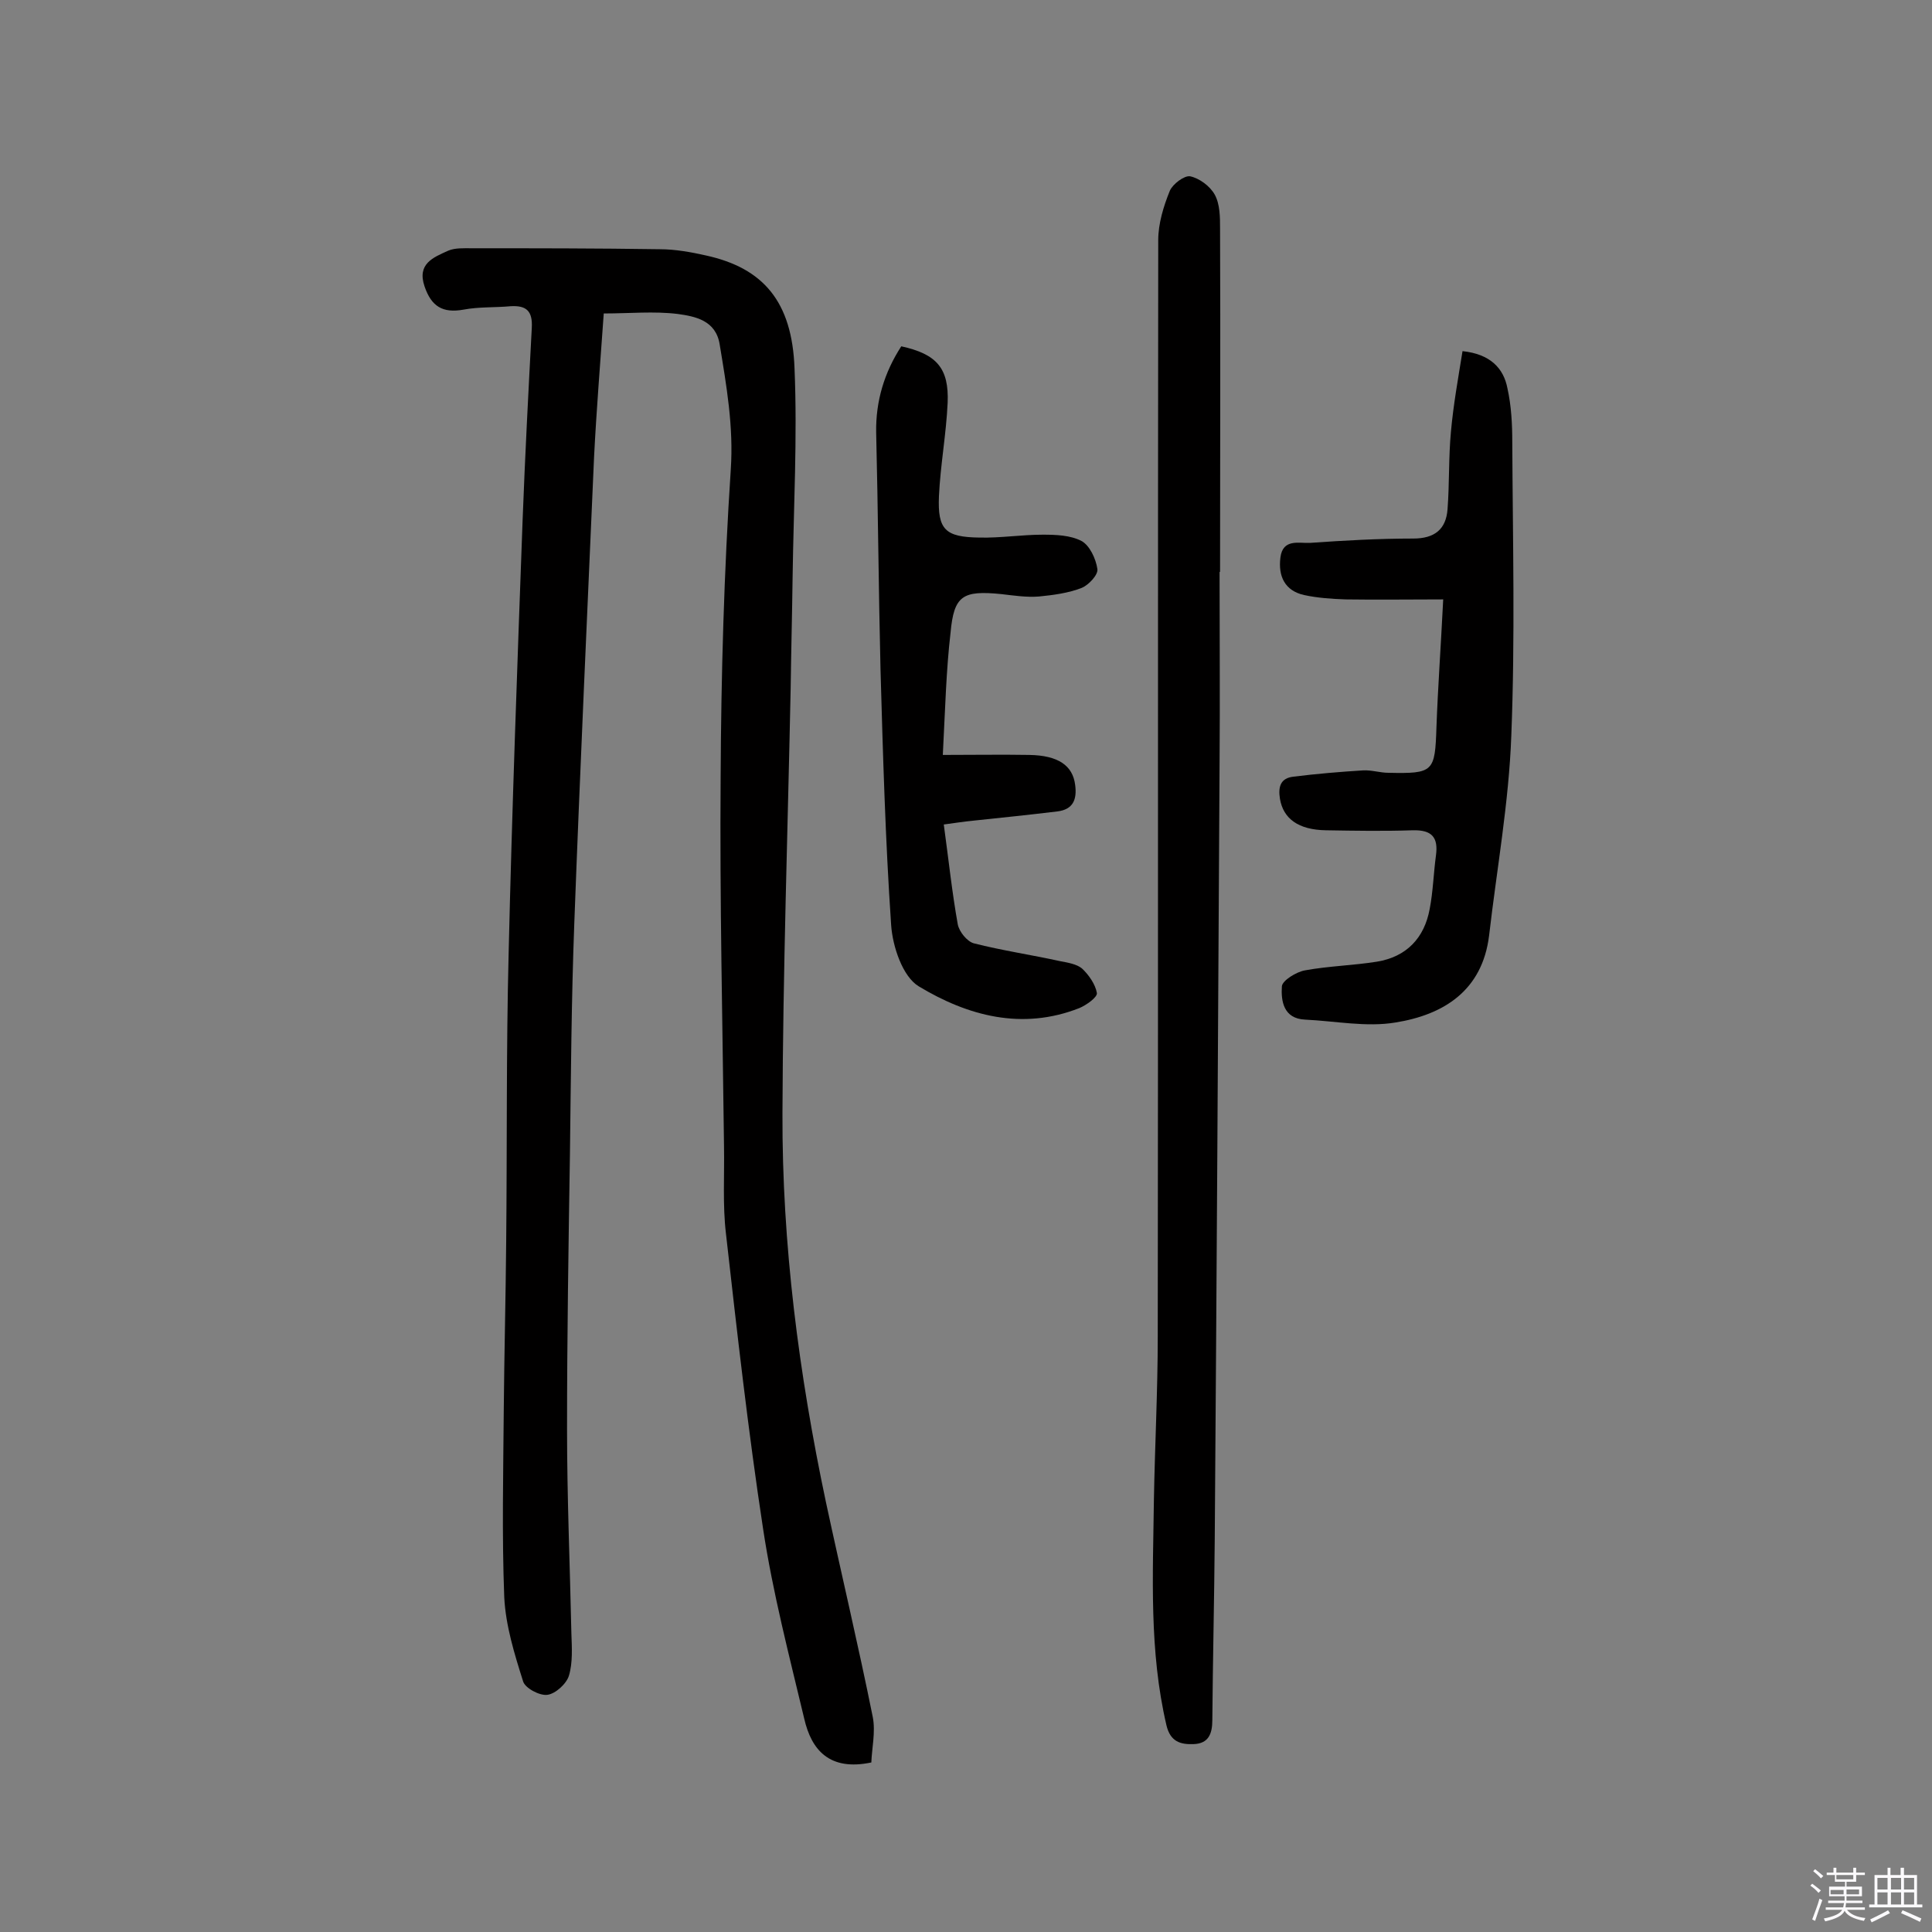
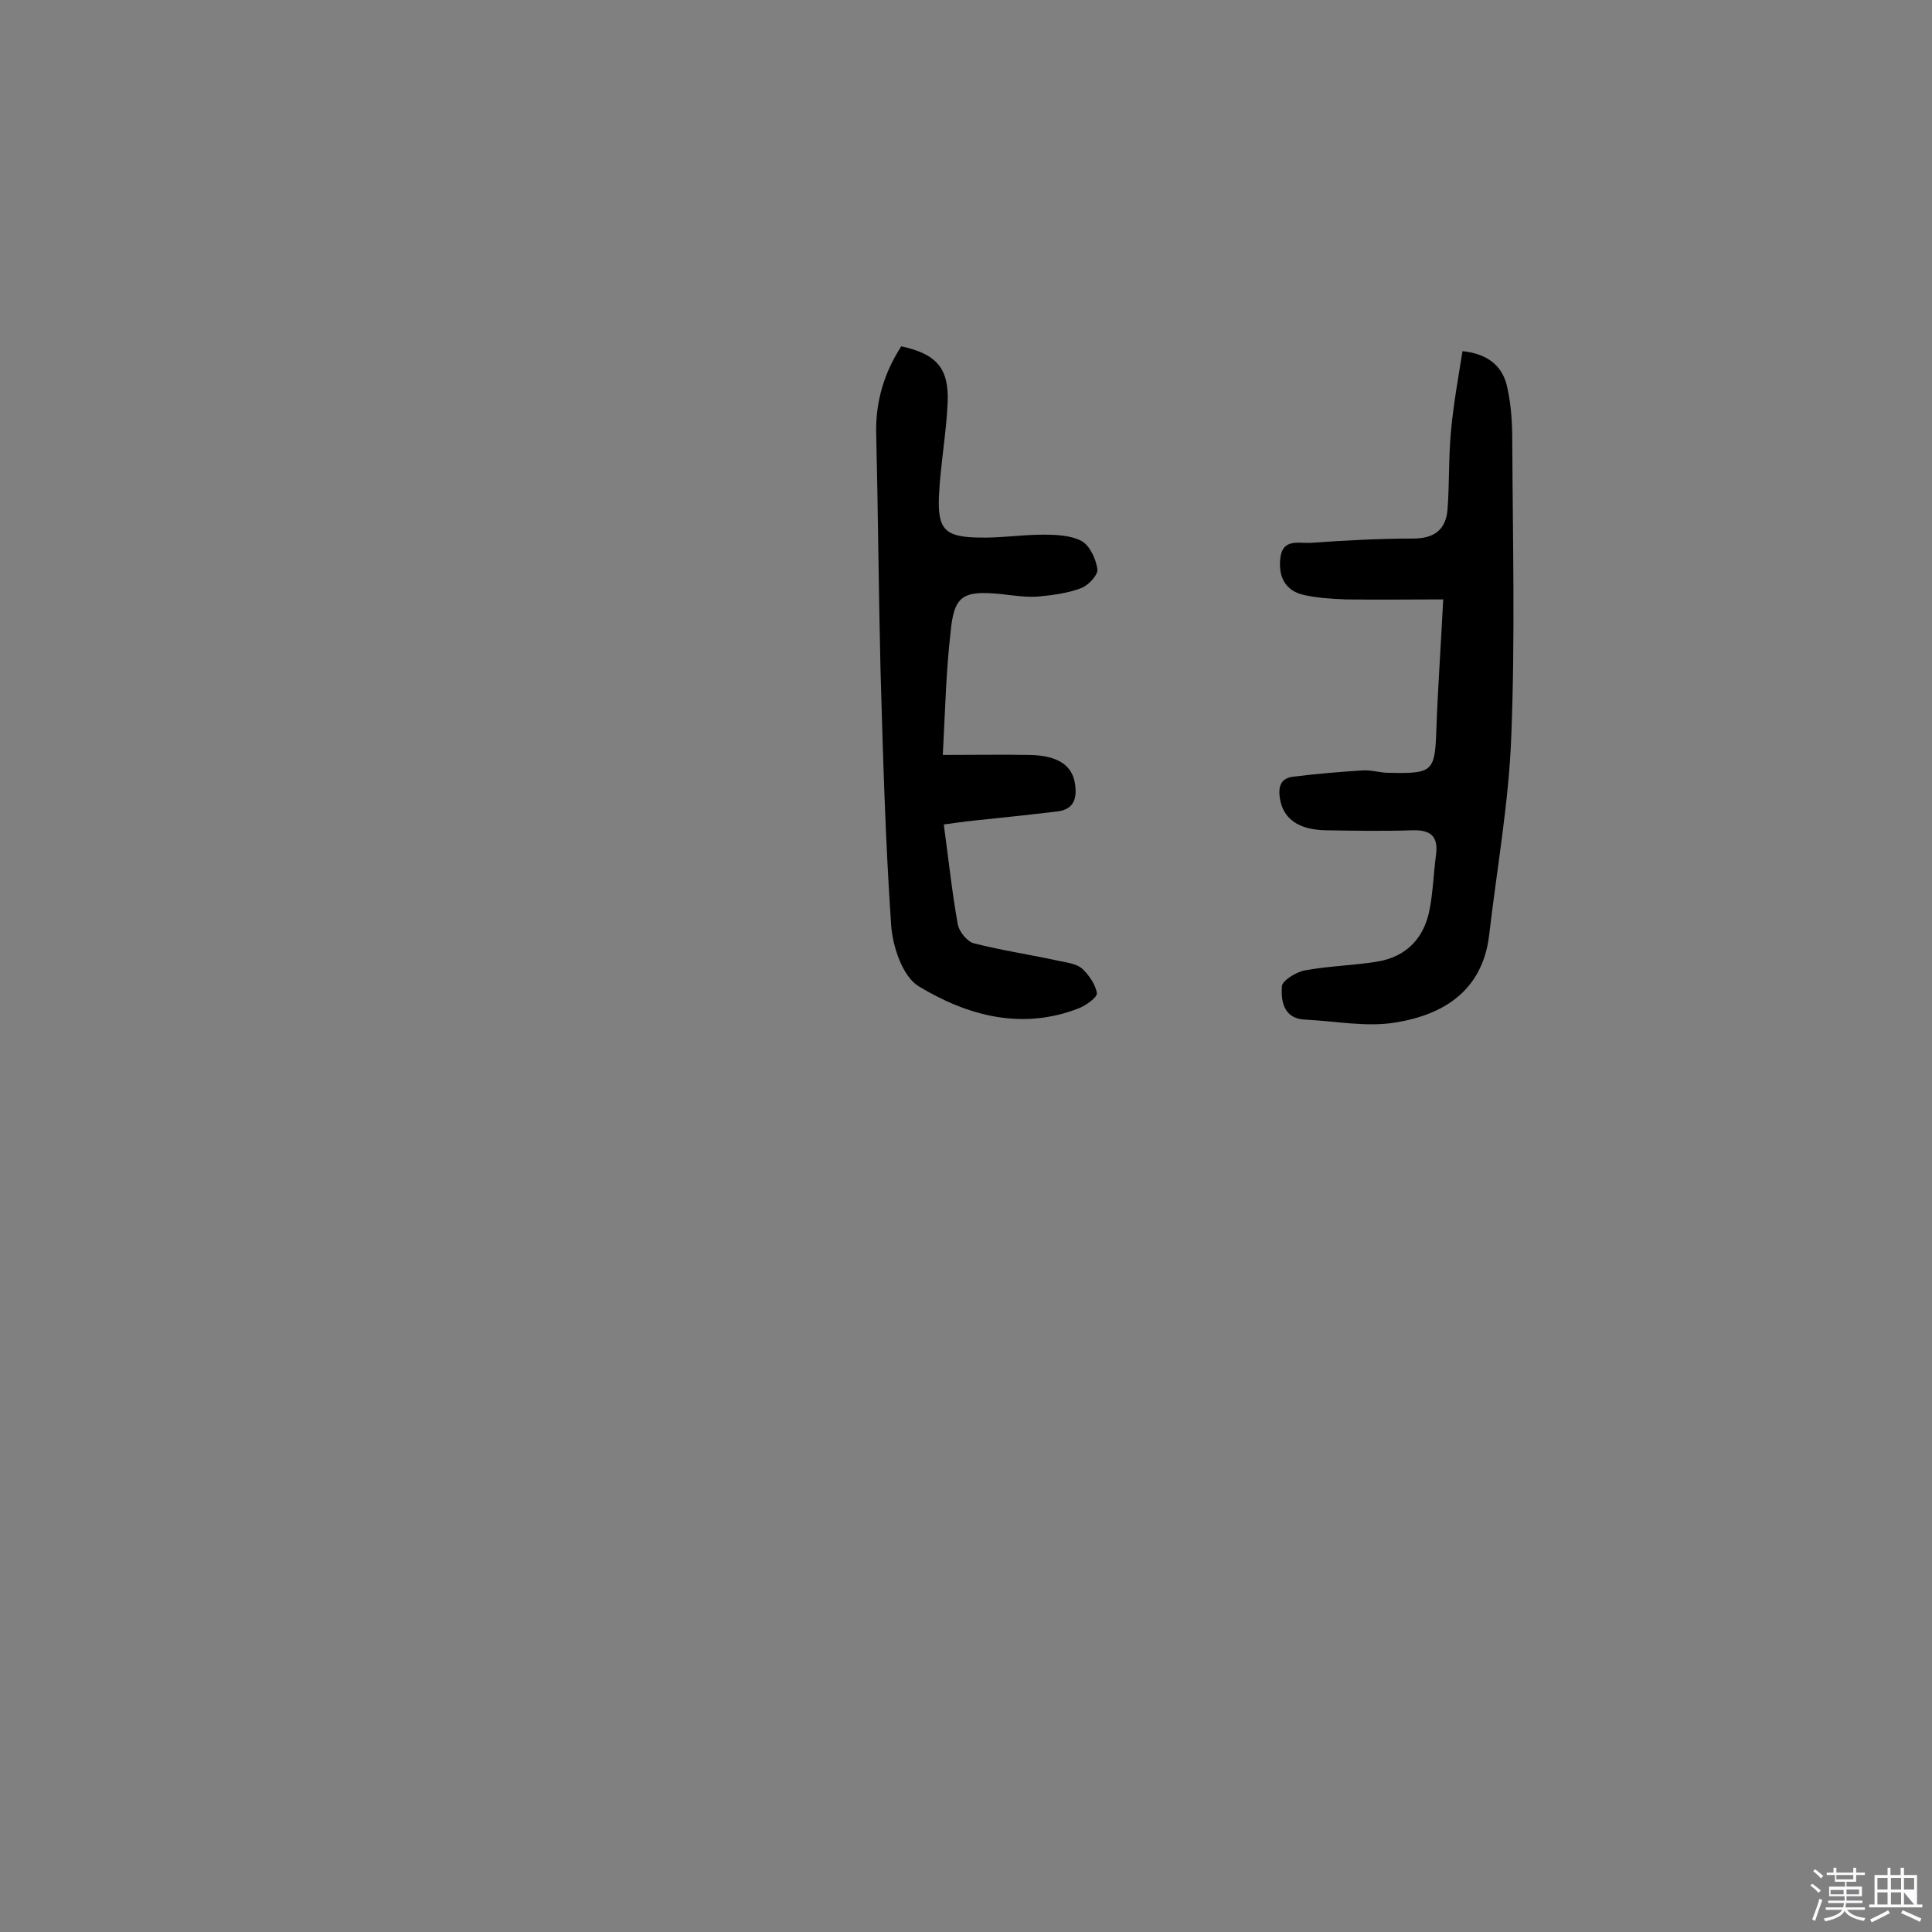
<svg xmlns="http://www.w3.org/2000/svg" enable-background="new 0 0 400 400" viewBox="0 0 400 400">
  <rect x="0" y="0" width="400" height="400" fill="#808080" stroke="none" />
  <path d="m374.8 390.4.4-.4c.7.5 1.3 1 1.8 1.4l-.5.5c-.5-.6-1.1-1.1-1.7-1.5zm1 7.3-.6-.3c.5-1.4 1.1-2.8 1.5-4.3.2.1.4.2.6.3-.5 1.3-1 2.8-1.5 4.3zm-.4-10.3.4-.4c.4.3 1 .8 1.7 1.4l-.5.5c-.4-.5-1-1-1.6-1.5zm2.5.3h1.7v-1h.6v1h3.5v-1h.6v1h1.8v.5h-1.8v1.4h-2v1h3.2v2h-3.2v.9h3.3v.5h-3.4c0 .3-.1.6-.1.9h4v.5h-3.7c.7.9 1.9 1.5 3.8 1.7-.1.2-.2.4-.3.6-2.1-.4-3.5-1.1-4-2.1-.4 1-1.8 1.7-4 2.2-.1-.2-.2-.4-.3-.6 2.1-.4 3.4-1 3.8-1.8h-3.4v-.5h3.6c.1-.3.1-.6.2-.9h-3.3v-.5h3.4c0-.3 0-.6 0-.9h-3.2v-2h3.3v-1h-2.1v-1.4h-1.7v-.5zm1.1 3.5v1h2.7c0-.3 0-.4 0-.4 0-.1 0-.2 0-.2 0-.1 0-.2 0-.3h-2.7zm1.2-3v.9h3.5v-.9zm4.7 3h-2.6v.6.4h2.6z" fill="#fbfafc" />
-   <path d="m393.6 386.7h.6v1.5h2.7v6.1h1.1v.6h-11v-.6h1.1v-6.1h2.7v-1.5h.6v1.5h2.1v-1.5zm-2.7 8.8.4.6c-1.2.6-2.5 1.3-3.8 1.9-.1-.2-.2-.4-.3-.6 1.2-.6 2.5-1.2 3.7-1.9zm-2.2-6.7v2.4h2.1v-2.4zm0 3v2.5h2.1v-2.5zm2.8-3v2.4h2.1v-2.4zm0 3v2.5h2.1v-2.5zm6 6.1c-1.4-.7-2.7-1.3-3.9-1.8l.3-.6c1.5.6 2.7 1.2 3.9 1.7zm-1.2-9.1h-2.1v2.4h2.1zm-2.1 3v2.5h2.1v-2.5z" fill="#fbfafc" />
+   <path d="m393.6 386.7h.6v1.5h2.7v6.1h1.1v.6h-11v-.6h1.1v-6.1h2.7v-1.5h.6v1.5h2.1v-1.5zm-2.7 8.8.4.6c-1.2.6-2.5 1.3-3.8 1.9-.1-.2-.2-.4-.3-.6 1.2-.6 2.5-1.2 3.7-1.9zm-2.2-6.7v2.4h2.1v-2.4zm0 3v2.5h2.1v-2.5zm2.8-3v2.4h2.1v-2.4zm0 3v2.5h2.1v-2.5zm6 6.1c-1.4-.7-2.7-1.3-3.9-1.8l.3-.6c1.5.6 2.7 1.2 3.9 1.7zm-1.2-9.1h-2.1v2.4h2.1zm-2.1 3v2.5h2.1z" fill="#fbfafc" />
  <g fill="#010000">
-     <path d="m125 64.9c-.7 10-1.5 19.8-2 29.6-1.4 32.2-2.9 64.5-4.1 96.7-.6 15.9-.7 31.8-.9 47.7-.3 19-.6 38-.6 57 0 14.1.6 28.2.9 42.3.1 2.9.3 6-.5 8.7-.5 1.7-2.8 3.8-4.5 4-1.6.2-4.6-1.4-5-2.8-1.8-5.7-3.6-11.5-3.9-17.4-.5-12.9-.2-25.9-.1-38.9.1-11.5.4-23 .5-34.6.2-19.8 0-39.6.5-59.5.7-30 1.8-60 2.9-90 .5-13.3 1.2-26.6 1.9-39.8.2-3.5-1.1-4.7-4.4-4.5-3.2.3-6.5.1-9.7.7-4.4.8-6.7-.7-8.1-4.8-1.6-4.7 1.8-6 4.9-7.4 1.4-.6 3.2-.5 4.8-.5 13 0 26 0 39 .2 3.2 0 6.5.6 9.6 1.3 11.8 2.6 17.8 9.5 18.3 23.4.6 14.4-.2 28.8-.4 43.2-.1 7.6-.3 15.3-.4 22.9-.6 29.4-1.6 58.7-1.7 88.1-.1 27.1 3.4 54 9 80.5 3.2 14.9 6.7 29.6 9.7 44.5.6 3.1-.2 6.5-.3 9.4-8.6 1.8-12.4-2.5-13.9-9.1-3.1-13-6.5-26-8.5-39.2-3.1-20.3-5.4-40.8-7.7-61.2-.7-5.9-.3-12-.4-18-.3-25.5-.9-51-.7-76.5.1-21.2.7-42.5 2.1-63.7.6-8.9-.9-17.4-2.3-25.9-.8-5-5.1-5.8-8.7-6.3-4.9-.6-10-.1-15.3-.1z" />
-     <path d="m252.5 118.4c0 13.2.1 26.3 0 39.5-.3 53.6-.6 107.1-1 160.7-.1 12.5-.4 25-.5 37.5 0 2.9-.8 4.9-3.9 5-2.7.1-4.8-.5-5.6-3.9-3.6-15.4-2.8-30.9-2.6-46.5.2-11.4.8-22.7.8-34 .1-75.7 0-151.4.1-227 0-3.4 1.1-7 2.4-10.2.6-1.4 3-3.2 4.2-3 1.9.4 4.1 2 5.1 3.8 1.1 2 1.1 4.7 1.1 7.1.1 23.7 0 47.4 0 71.1 0-.1 0-.1-.1-.1z" />
    <path d="m298.8 124.1c-7 0-13.6.1-20.2 0-2.9-.1-5.8-.3-8.6-.9-4-.9-5.4-3.9-4.9-7.8s3.8-2.9 6.1-3c7.1-.5 14.2-.9 21.4-.9 4.4 0 6.8-1.9 7.1-6.1.4-5.3.2-10.7.7-16 .5-5.6 1.5-11.1 2.4-16.7 5.7.6 8.5 3.5 9.3 7.7.8 3.6 1 7.4 1 11.1.1 20.3.6 40.6-.2 60.8-.5 13.8-3 27.6-4.6 41.4-1.4 11.4-9.4 16.4-19.4 18-6 1-12.4-.3-18.7-.6-4.5-.2-5-3.9-4.8-6.9.1-1.2 3-3 4.8-3.3 4.9-.9 9.9-1 14.9-1.8 6.1-1 9.8-4.9 10.9-10.9.7-3.6.8-7.4 1.3-11.1s-.8-5.3-4.8-5.2c-6 .2-12 .1-18 0-5.7-.1-8.8-2.4-9.5-6.5-.4-2.5.1-4.3 2.8-4.6 4.8-.6 9.6-1 14.4-1.3 1.8-.1 3.5.5 5.3.5 9.3.2 9.6-.2 9.9-9.4.3-8.3.9-16.5 1.4-26.5z" />
    <path d="m195.2 156.3c6.3 0 12.1-.1 17.9 0 6 .1 9 2.2 9.5 6.2.4 3-.4 5.1-3.7 5.5-5.8.7-11.6 1.3-17.3 1.9-2 .2-4 .5-6.2.8 1 7.3 1.7 14 2.9 20.7.3 1.5 1.9 3.5 3.3 3.9 5.9 1.5 12 2.4 17.9 3.7 1.6.3 3.4.6 4.5 1.5 1.4 1.3 2.8 3.3 3.1 5.1.1.9-2.2 2.5-3.6 3.1-11.9 4.7-23.2 1.6-33.3-4.5-3.3-2-5.4-8.2-5.7-12.7-1.2-17.6-1.7-35.3-2.2-52.9-.4-16.4-.5-32.8-.9-49.1-.1-6.5 1.7-12.4 5.2-17.8 7.3 1.6 9.9 4.5 9.6 11.7-.3 6.5-1.5 12.9-1.8 19.3-.3 7 1.3 8.5 8.4 8.6 4.4.1 8.7-.6 13.1-.6 2.7 0 5.7.1 8 1.3 1.7.9 3 3.7 3.3 5.8.2 1.2-1.8 3.3-3.2 3.9-2.8 1.1-5.9 1.5-8.9 1.8-2.6.2-5.2-.2-7.8-.5-8-.8-9.8.3-10.5 8-.9 7.7-1.1 15.6-1.6 25.3z" />
  </g>
</svg>